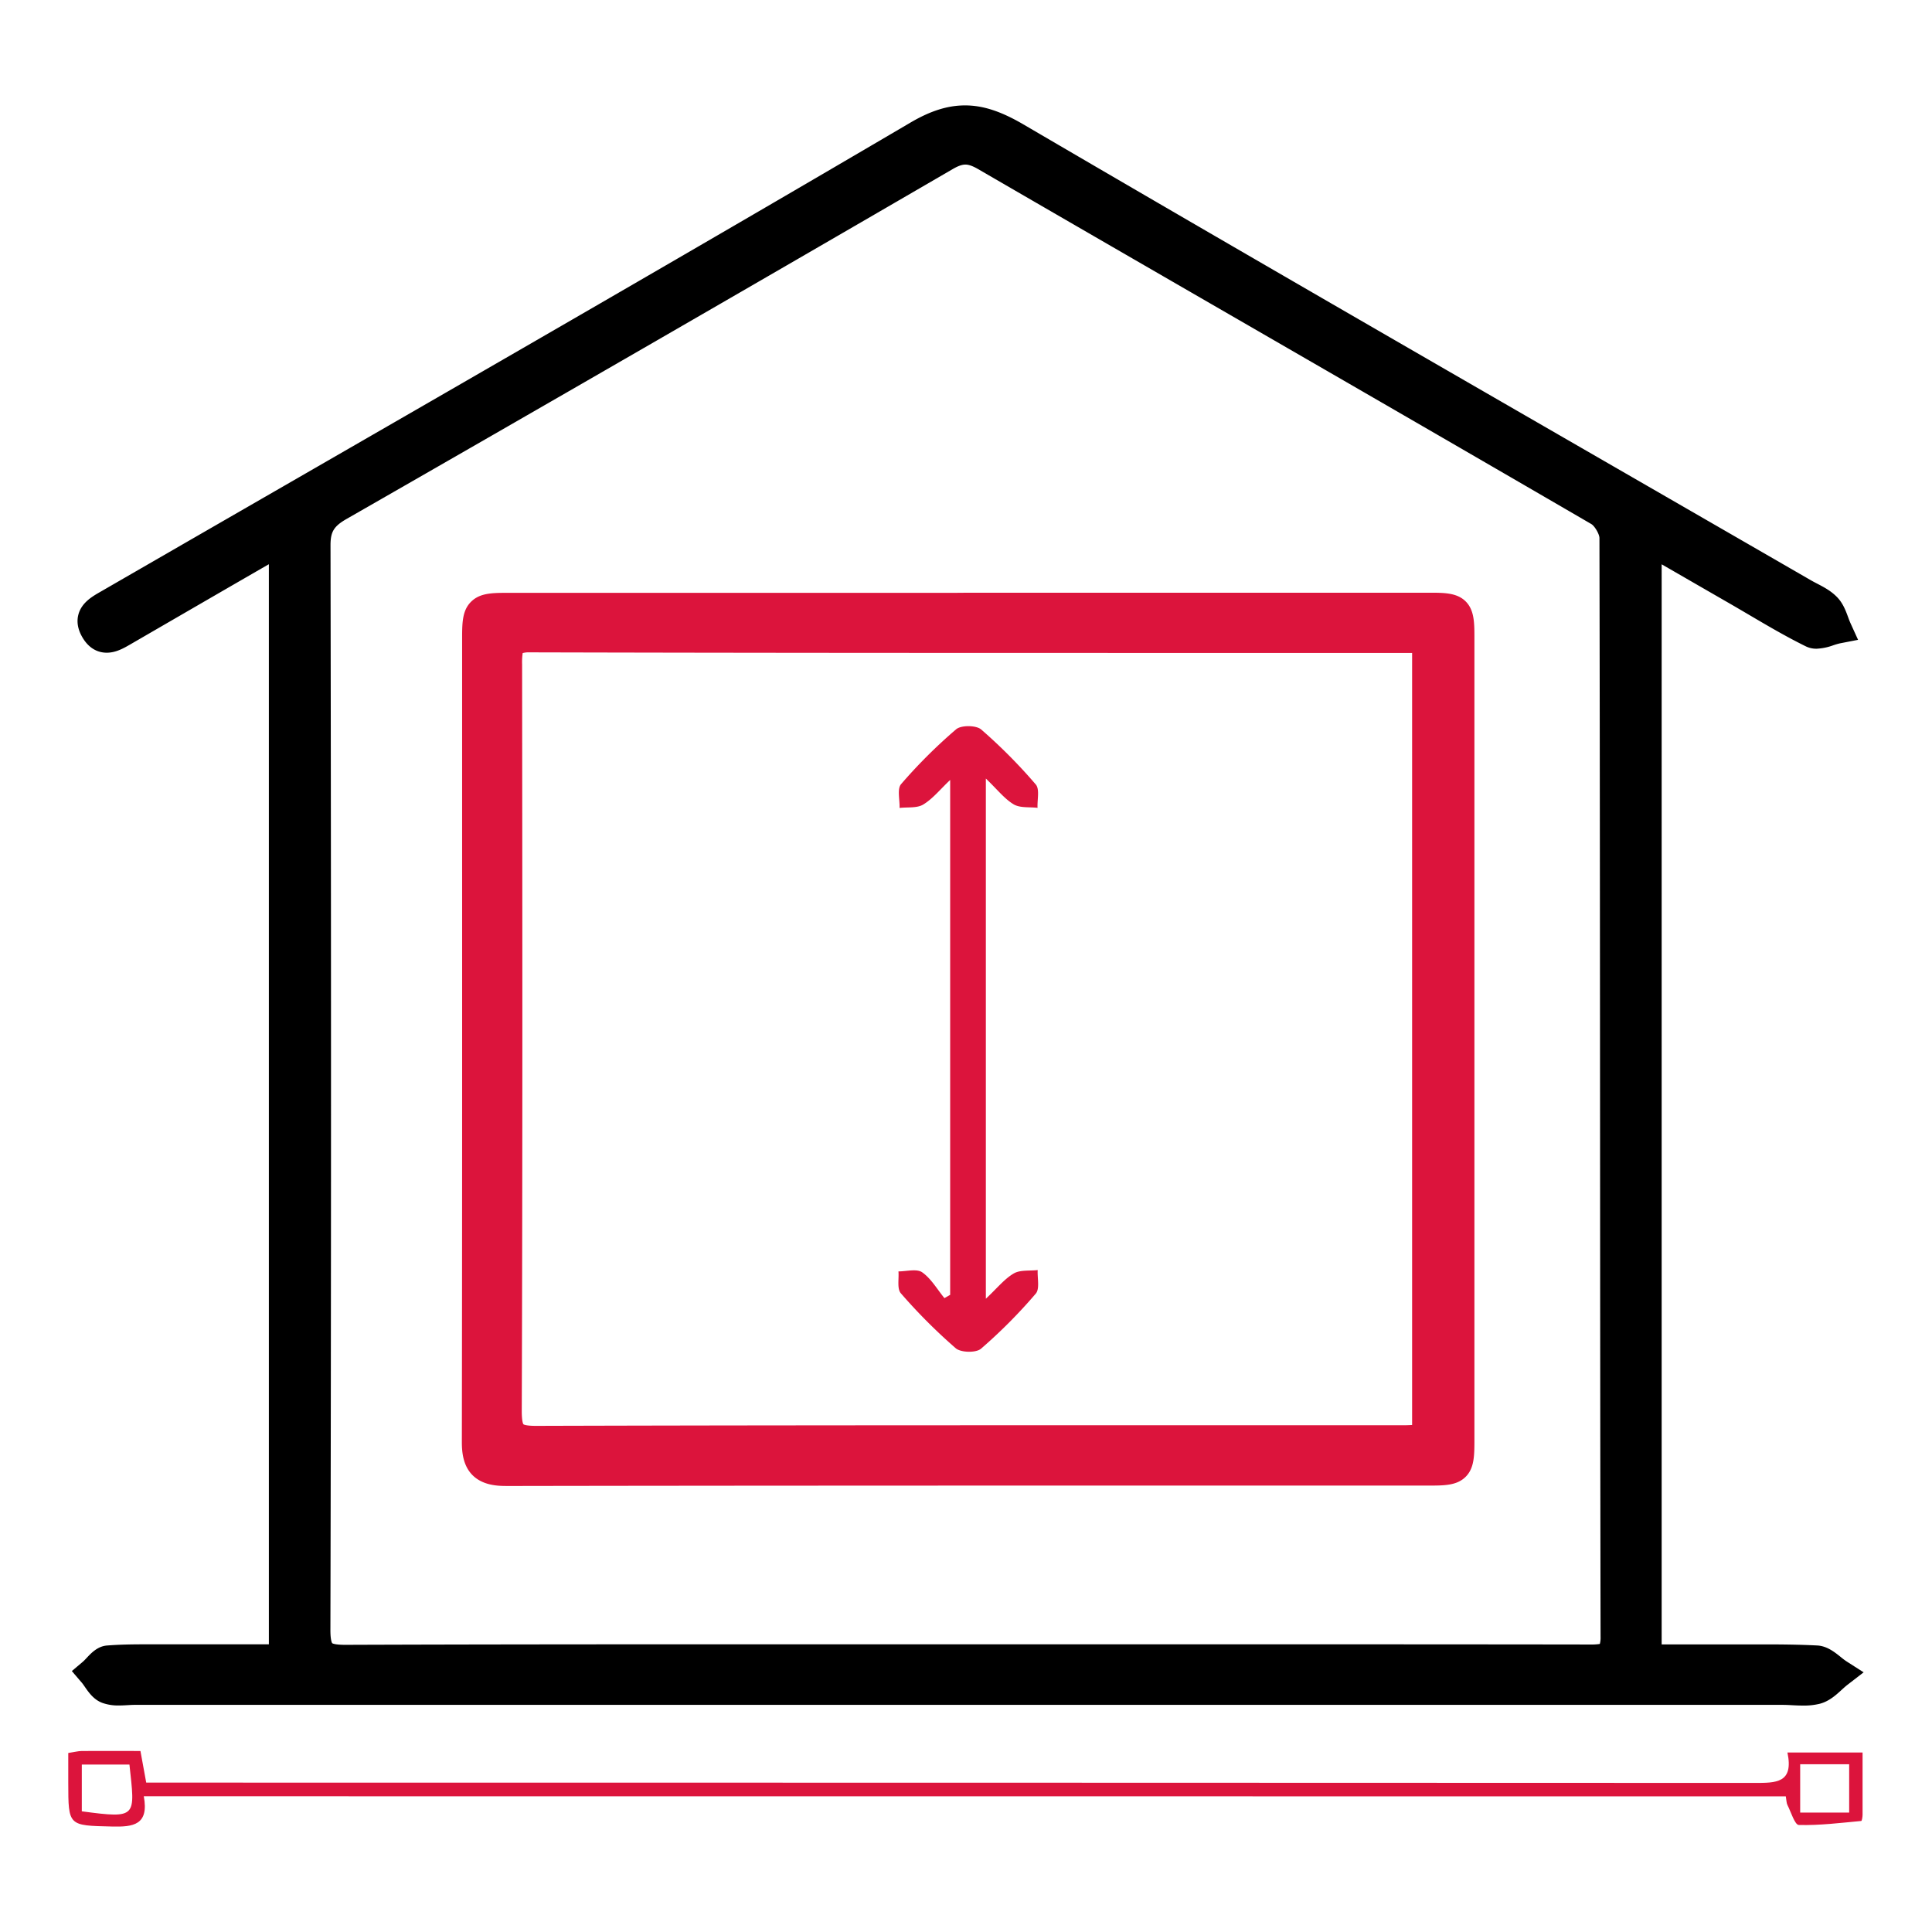
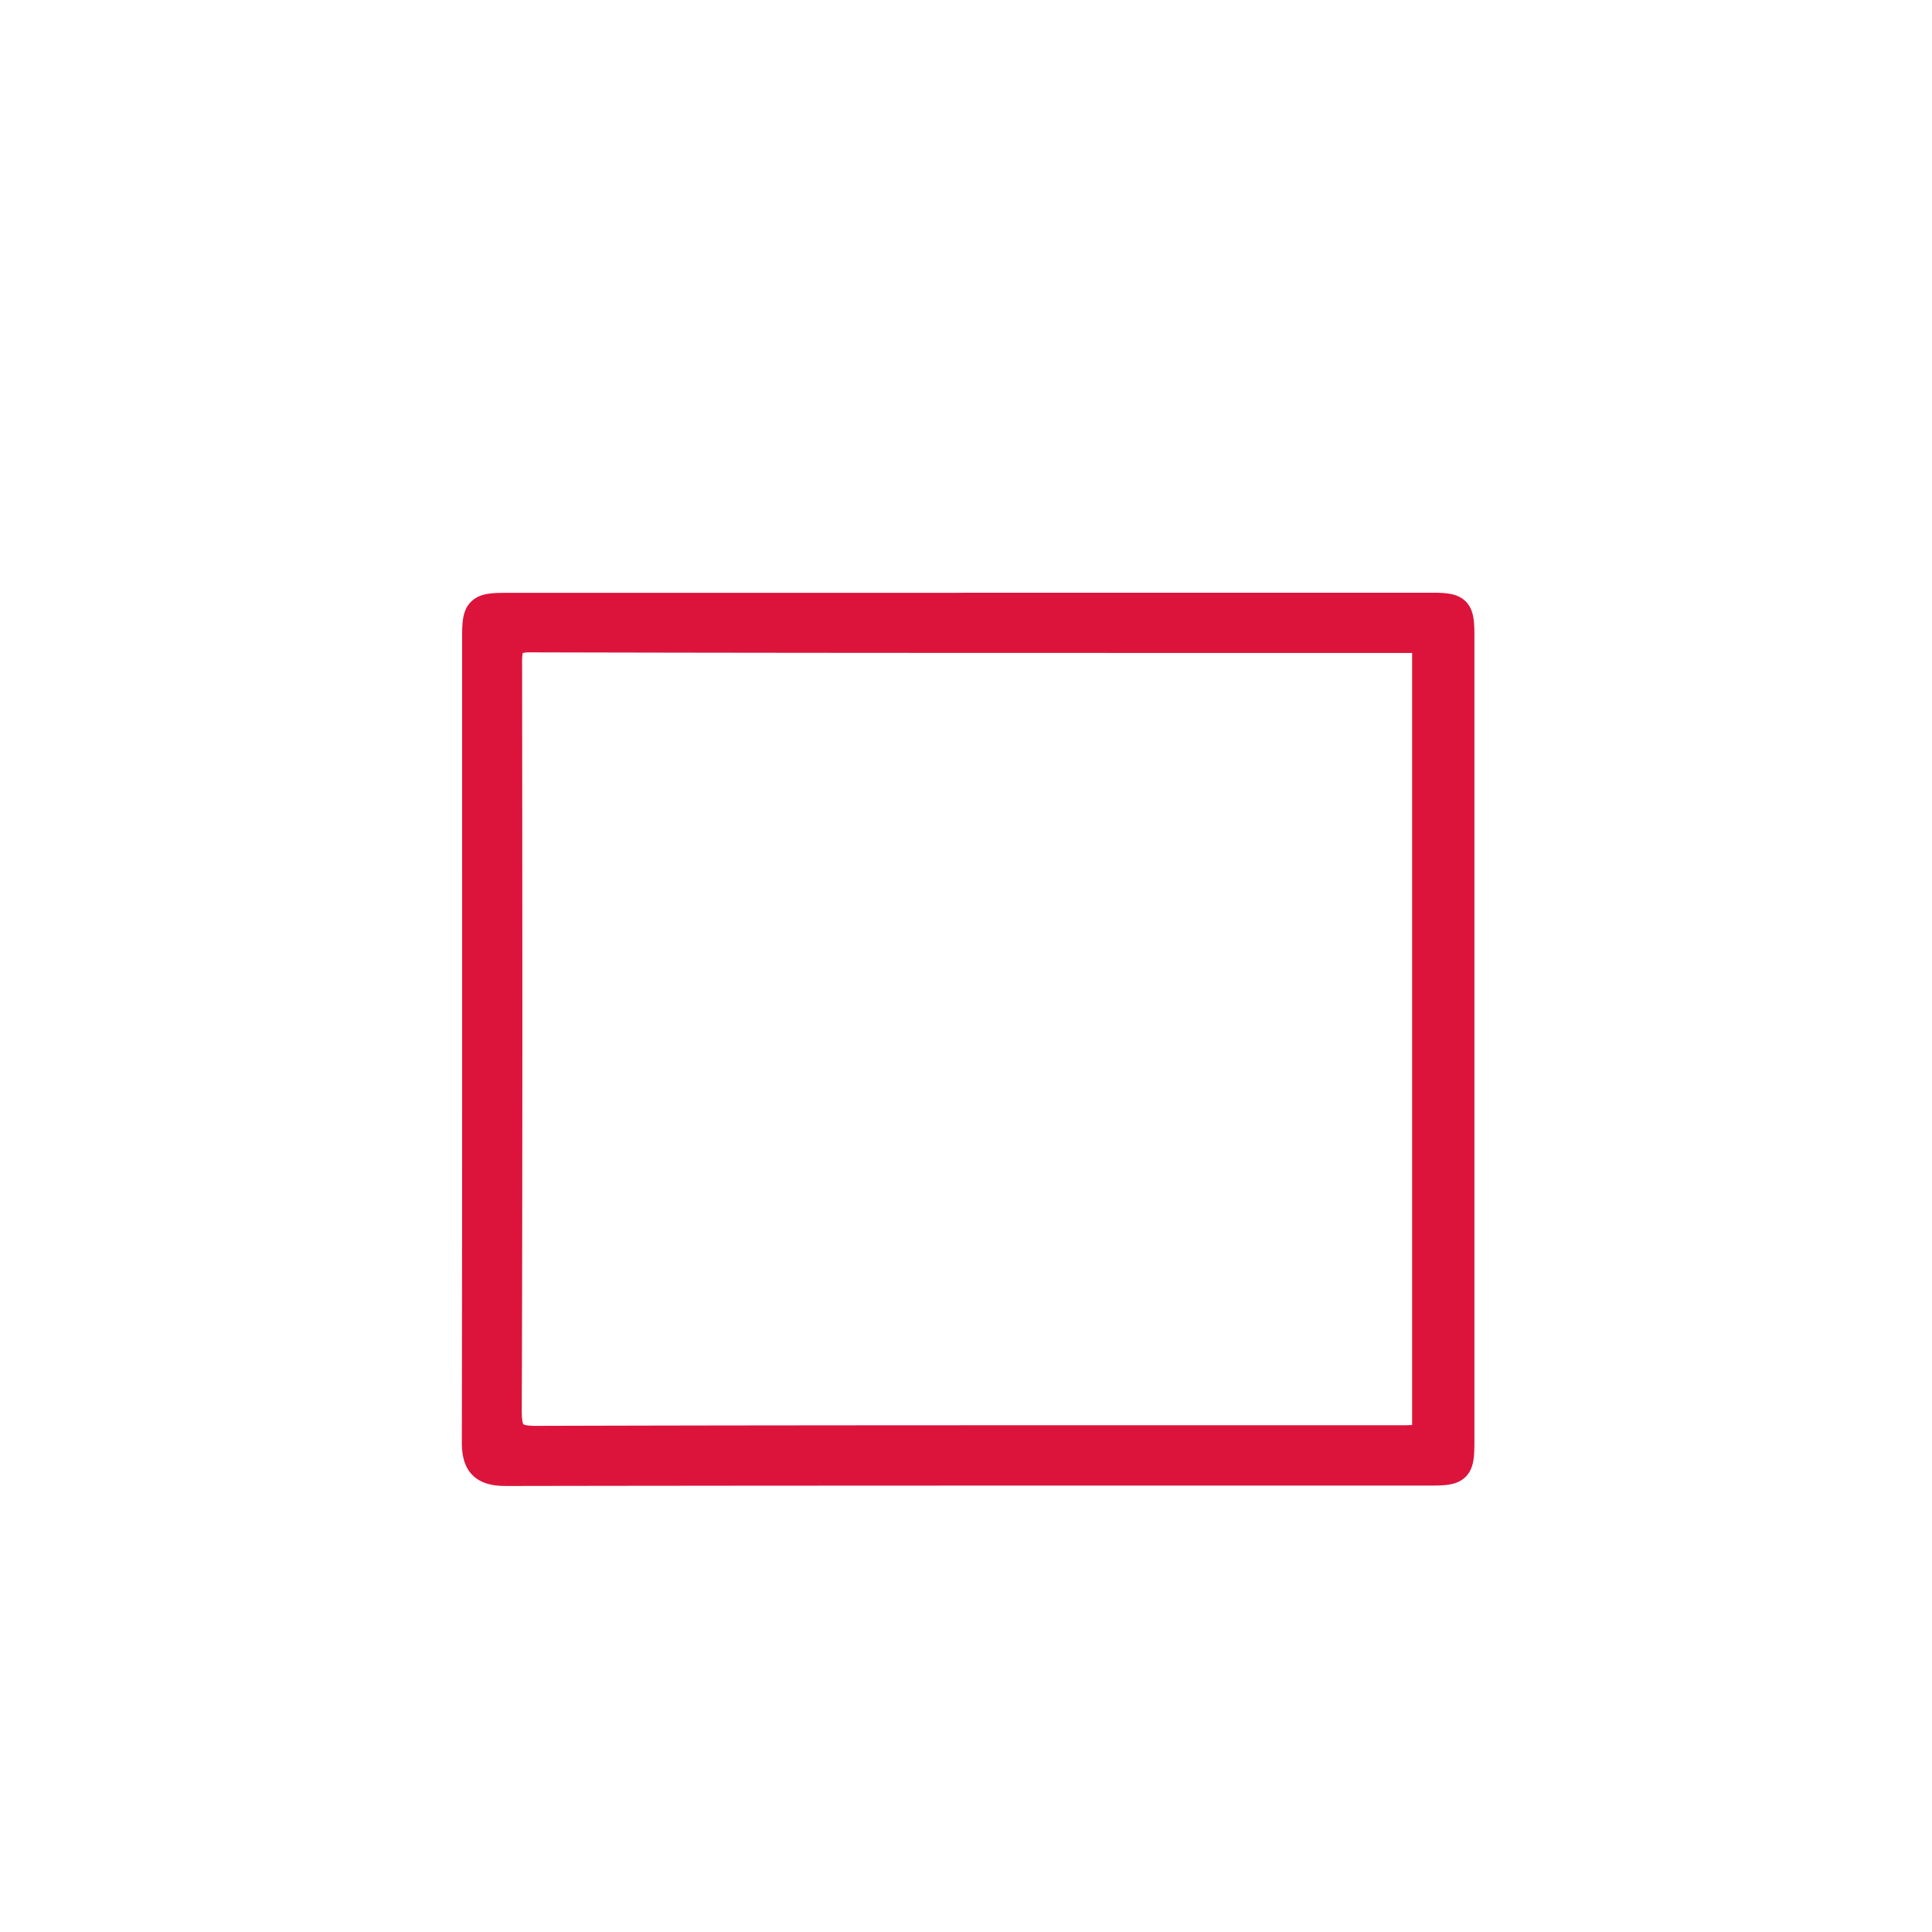
<svg xmlns="http://www.w3.org/2000/svg" id="Layer_1" data-name="Layer 1" viewBox="0 0 1080 1080">
  <defs>
    <style>.cls-1{fill:#dc143c;}</style>
  </defs>
-   <path d="M1007.67,953.42c-2.08,0-4.12-.1-6.09-.21s-3.6-.18-5.26-.18H75.22c-1.21,0-2.52.08-3.91.16-1.56.09-3.18.18-4.85.18a26.09,26.09,0,0,1-9.23-1.44c-4.78-1.76-7.57-5.76-9.82-9-.7-1-1.37-2-2-2.66l-5.25-6.14,6.16-5.21c.58-.49,1.32-1.28,2.11-2.12,2.58-2.75,6.12-6.53,11.38-6.95,7.45-.59,14.78-.66,21-.66l7.18,0,7.09,0h1.17c8.38,0,16.75,0,25.19,0H150.3V315.41l-.47.26c-18.1,10.43-36.48,21.08-54.26,31.38L72.93,360.17c-3.6,2.09-8.09,4.7-13.24,4.7-3.94,0-9.51-1.5-13.66-8.65-2.54-4.37-3.28-8.64-2.2-12.7,1.78-6.65,7.75-10.08,12.11-12.59l.56-.32q53.13-30.67,106.29-61.3C276.44,203.8,394,136.07,509,68.5c11.12-6.53,20.8-9.58,30.46-9.58,10,0,20,3.26,32.52,10.56C682.41,134.1,795.15,199.11,904.18,262q54.08,31.18,108.13,62.38c1.06.61,2.2,1.21,3.42,1.84,3.71,1.93,7.91,4.12,11.31,7.69,3.22,3.37,4.73,7.45,6.06,11.06.46,1.25.9,2.43,1.36,3.44l4.21,9.26-10,1.94a37.05,37.05,0,0,0-3.8,1.09,31.31,31.31,0,0,1-9.39,1.94,13.33,13.33,0,0,1-6-1.32c-11-5.41-21.61-11.66-31.89-17.71-3.56-2.09-7.25-4.26-10.87-6.35-11.11-6.39-22.21-12.8-33.84-19.51l-4-2.3V919.23h34.87c3.87,0,7.75,0,11.62,0s7.8,0,11.69,0c7.9,0,18.31.07,28.73.6,5.52.28,9.76,3.7,13.18,6.44a38.81,38.81,0,0,0,3.19,2.41l9.62,6.16-9.06,7c-1,.77-2.08,1.75-3.22,2.79-3.27,3-7,6.36-12.07,7.74A36.9,36.9,0,0,1,1007.67,953.42ZM539.67,92c-1.19,0-3.2.25-7,2.46-117,68-231,133.79-338.84,195.58-7.22,4.14-9.08,7.18-9.07,14.79.39,223.89.37,422.3-.06,606.55,0,6,1,7.17,1,7.18s1.21.91,7.26.91h.28c69.43-.25,138.7-.29,197.3-.29h64.67l64.67,0,161,0c61.32,0,133.87,0,207,.11h.92a32.15,32.15,0,0,0,5.51-.31,13.47,13.47,0,0,0,.42-4c-.18-99-.24-199.66-.29-297-.06-104-.12-211.46-.34-317.19,0-2.19-2.65-6.74-4.56-7.85-64.85-37.72-130.9-75.88-194.78-112.79-48.59-28.07-98.83-57.1-148.2-85.74C542.81,92.26,540.83,92,539.67,92Z" />
-   <path d="M920.91,301.52V927.26c13.84,0,27.33,0,40.82,0,17.91,0,35.84-.39,53.71.52,4.27.21,8.31,4.94,12.45,7.6-4.13,3.17-7.84,7.89-12.49,9.14-6,1.61-12.69.47-19.09.47H75.22c-5.12,0-10.68,1.06-15.21-.61-3.49-1.29-5.69-6.09-8.47-9.33,3-2.51,5.78-6.95,8.93-7.19,11.87-.94,23.85-.57,35.79-.59,20.37,0,40.75,0,62.07,0V302.4c-4.75,2.39-8.74,4.15-12.51,6.32q-38.22,22-76.36,44.18c-5.67,3.29-11.86,7.25-16.49-.72s1.81-11.31,7.54-14.62C211.47,250.39,362.73,163.73,513,75.42c20.89-12.27,35.1-10.57,54.87,1C714.3,162.05,861.41,246.48,1008.3,331.3c4.43,2.56,9.53,4.54,12.93,8.11,3,3.14,4,8.13,5.92,12.29-4.75.93-10.61,4.09-14.07,2.39-14.49-7.14-28.27-15.73-42.3-23.81C954.68,321,938.6,311.72,920.91,301.52Zm-381,625.72q174,0,347.93.1c8.95,0,14.92.09,14.89-12.38-.39-204.73-.21-409.46-.64-614.19,0-5-4.18-12.25-8.55-14.78-114.19-66.41-228.71-132.26-343-198.53-8-4.67-13.81-4.63-21.9.07Q359.5,185.77,189.83,283.09c-9.25,5.3-13.12,10.78-13.1,21.77q.54,303.26-.06,606.51c0,13.48,4.13,16.19,16.58,16.14C308.8,927.09,424.35,927.26,539.89,927.24Z" />
-   <path class="cls-1" d="M80.38,1004.12c3,16.1-5.93,17.21-17.74,16.92-24.44-.59-24.45-.16-24.48-24.43V979.93c3.49-.53,5.51-1.09,7.54-1.11,10.62-.09,21.25,0,32.81,0,1.07,5.86,2,11.09,3.23,17.67H97q441.87,0,883.73.17c12,0,22.07.23,18.46-17h42c0,12,0,23.35,0,34.72,0,1.24-.37,3.52-.73,3.55-11.63,1.07-23.3,2.55-34.92,2.24-2.23-.06-4.35-7.22-6.36-11.19-.54-1.07-.49-2.44-.91-4.81Zm925.93,9.12h27.39v-27h-27.39ZM72.36,986.41H45.73v26.13C77,1016.71,75.51,1015.8,72.36,986.41Z" />
  <path class="cls-1" d="M282.59,830.66c-5.32,0-13-.63-18.41-6s-6-13.16-6-18.51c.18-110.69.17-223.24.15-332.08q0-59.09,0-118.17c0-8.62.37-15.08,5.16-19.68s11.24-4.82,20-4.82q63.17,0,126.35,0h124l8-.07h257c8.4,0,15.65,0,20.52,4.9s4.85,12.15,4.85,20.57c0,152.6,0,303.23,0,447.71,0,9.08,0,16.25-5,21.13s-12.13,4.81-21.29,4.81l-121.6,0c-129,0-262.48,0-393.71.23Zm9.59-465.59a36,36,0,0,0-.32,6.34v.14c.14,129.06.3,275.33-.19,417.21,0,6.08.82,7.27.92,7.39s1.17.92,7.1.92h.18c102-.3,205-.34,301.24-.34H784.72c1.51,0,3.06-.06,4.66-.15V365H675.54c-124.35,0-252.94,0-379.41-.33h-.08A12.89,12.89,0,0,0,292.18,365.07Z" />
-   <path class="cls-1" d="M541.81,339.31q128.51,0,257,0c16.43,0,17.35.94,17.36,17.44q0,223.86,0,447.71c0,17.19-.75,17.91-18.22,17.92q-257.67.06-515.32.24c-12.18,0-16.5-4.32-16.48-16.5q.38-225.14.15-450.26c0-15.06,1.47-16.47,17.17-16.48q129.15,0,258.3,0Zm255.6,464.83V357.53c-3.72-.25-6.24-.57-8.76-.57q-246.25-.06-492.5-.34c-12.4,0-12.32,6-12.32,14.94q.23,208.59-.19,417.17c0,12.92,3.19,16.4,16.25,16.36,161.61-.46,323.22-.29,484.83-.33C788.86,804.76,793,804.36,797.41,804.14Z" />
-   <path class="cls-1" d="M551.1,726c6.35-5.94,10.36-11.06,15.58-14.12,3.6-2.11,8.87-1.37,13.4-1.91-.26,4.49,1.24,10.49-1.09,13.19a289.67,289.67,0,0,1-30.6,30.78c-2.79,2.39-11.24,2.21-14.13-.26a309.8,309.8,0,0,1-30.67-30.71c-2.23-2.52-1-8.09-1.35-12.25,4.51,0,10.22-1.62,13.27.51,5,3.52,8.38,9.49,12.43,14.43l3.21-1.84V436c-5.61,5.29-9.73,10.51-15.06,13.74-3.51,2.12-8.76,1.37-13.23,1.91.18-4.53-1.46-10.65.86-13.32a288.81,288.81,0,0,1,30.75-30.64c2.81-2.39,11.15-2.33,14,.08A295.53,295.53,0,0,1,579,438.52c2.29,2.64.75,8.62,1,13.07-4.5-.55-9.77.17-13.34-1.95-5.16-3.08-9.09-8.23-15.56-14.43Z" />
</svg>